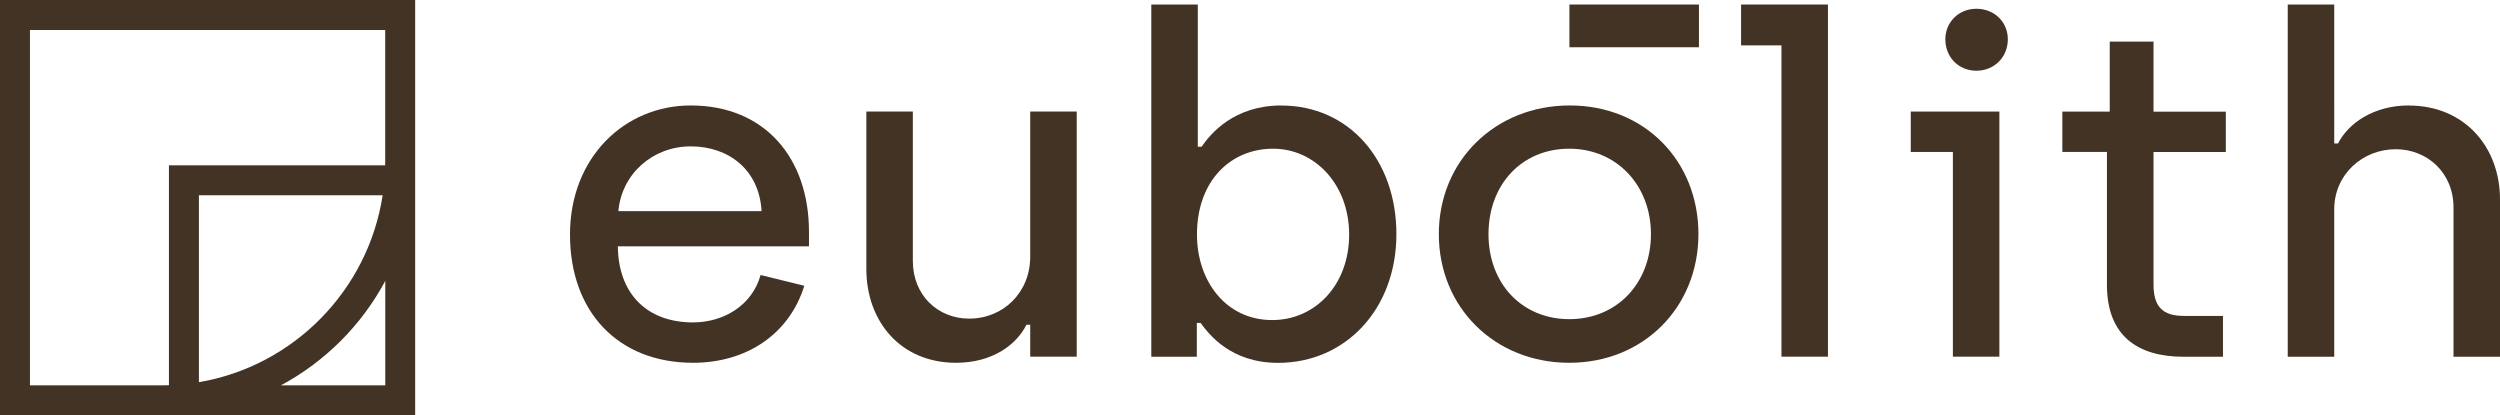
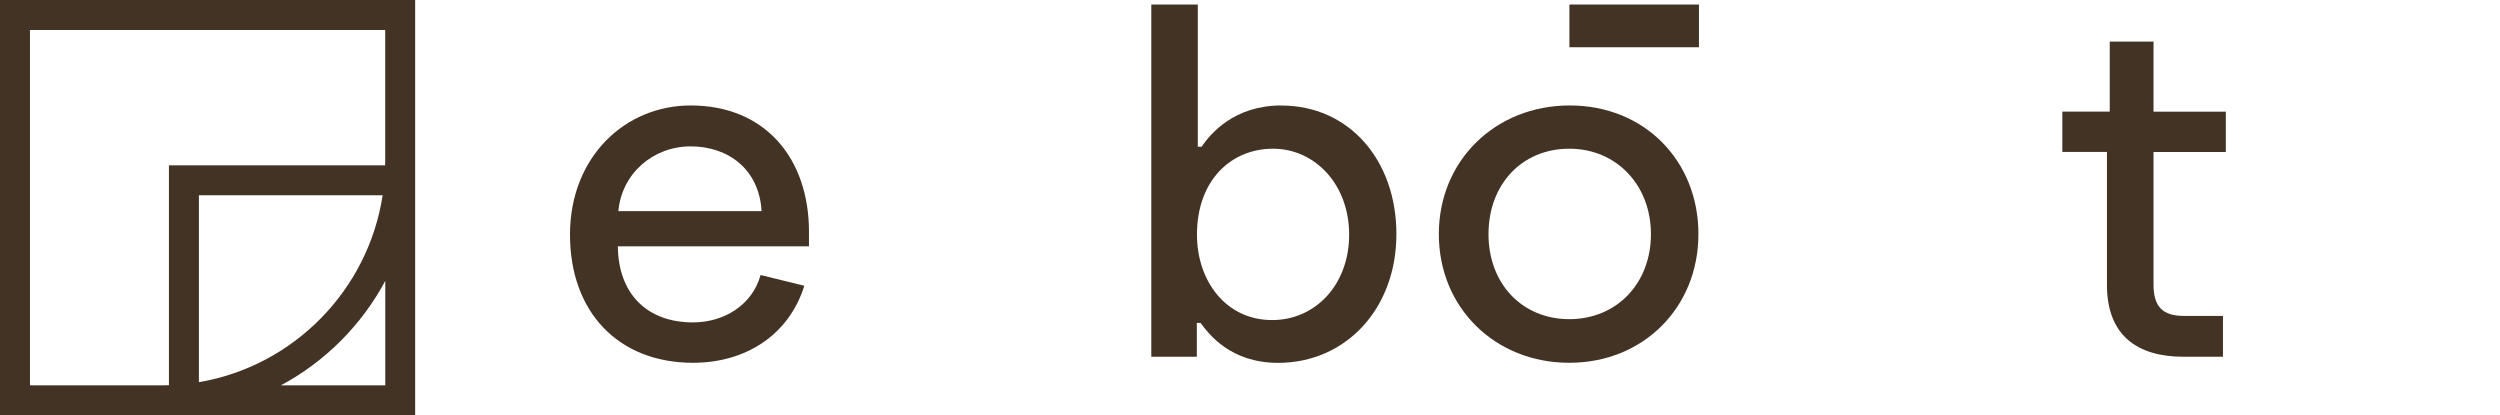
<svg xmlns="http://www.w3.org/2000/svg" id="a" viewBox="0 0 331.19 55.02">
  <path d="M55,21.44s0-.05,0-.08h0V0H0v55.02h21.38c.05,0,.1,0,.15,0h33.47V21.44ZM3.97,3.97h47.06v17.47c0,.15,0,.31-.01.46h-28.64v29.13c-.28,0-.57.02-.85.02H3.97V3.97ZM50.69,25.87c-1.93,12.61-11.81,22.63-24.34,24.76v-24.76h24.34ZM37.21,51.05c5.86-3.14,10.69-7.97,13.83-13.84v13.84h-13.83Z" style="fill:#433325;" />
  <path d="M91.5,13.97c-8.71,0-15.99,6.84-15.99,17.11s6.41,16.98,16.3,16.98c7.09,0,12.75-3.79,14.74-10.2l-5.79-1.43c-1.12,4.04-4.91,6.28-8.96,6.28-6.03,0-9.89-3.73-9.95-10.08h25.32v-1.93c0-9.71-5.79-16.73-15.68-16.73ZM81.92,27.97c.44-4.98,4.6-8.58,9.58-8.58s9.08,3.05,9.39,8.58h-18.97Z" style="fill:#433325;" />
-   <path d="M136.48,34c0,4.73-3.55,8.21-8.09,8.21-4.11,0-7.46-3.05-7.46-7.65V14.78h-6.16v20.84c0,6.97,4.54,12.44,11.88,12.44,4.73,0,7.96-2.3,9.33-5.04h.5v4.23h6.16V14.78h-6.16v19.22Z" style="fill:#433325;" />
  <path d="M169.76,13.97c-6.28,0-9.39,3.73-10.58,5.47h-.5V.6h-6.16v46.66h6.03v-4.48h.5c1.06,1.43,3.92,5.29,10.26,5.29,8.96,0,15.68-7.15,15.68-17.05s-6.35-17.04-15.24-17.04ZM168.52,42.4c-6.1,0-9.95-5.16-9.95-11.32,0-7.22,4.54-11.38,10.08-11.38s10.08,4.73,10.08,11.38-4.48,11.32-10.2,11.32Z" style="fill:#433325;" />
  <path d="M207.95,13.97c-9.83,0-17.34,7.28-17.34,17.04s7.45,17.05,17.28,17.05,17.11-7.34,17.11-17.05-7.15-17.04-17.05-17.04ZM207.89,42.28c-6.22,0-10.7-4.67-10.7-11.26s4.42-11.32,10.7-11.32,10.82,4.85,10.82,11.32-4.48,11.26-10.82,11.26Z" style="fill:#433325;" />
-   <polygon points="230.65 6.01 236 6.01 236 41.9 236 41.9 236 47.25 242.16 47.25 242.16 41.9 242.16 .6 230.65 .6 230.65 6.01" style="fill:#433325;" />
-   <path d="M261.82,1.16c-2.36,0-4.11,1.8-4.11,4.04,0,2.36,1.74,4.17,4.11,4.17s4.17-1.8,4.17-4.17c0-2.24-1.74-4.04-4.17-4.04Z" style="fill:#433325;" />
-   <polygon points="253.13 20.13 258.71 20.13 258.71 47.25 264.87 47.25 264.87 14.78 253.13 14.78 253.13 20.13" style="fill:#433325;" />
  <path d="M285.28,5.51h-5.79v9.27h-6.28v5.35h5.91v17.61c0,6.72,4.04,9.52,10.14,9.52h5.23v-5.41h-5.16c-2.86,0-4.04-1.24-4.04-4.17v-17.54h9.58v-5.35h-9.58V5.51Z" style="fill:#433325;" />
-   <path d="M319.12,13.97c-4.67,0-8.03,2.36-9.39,5.04h-.5V.6h-6.16v46.66h6.16v-19.53c0-4.6,3.73-7.96,8.15-7.96,4.17,0,7.65,3.11,7.65,7.71v19.78h6.16v-20.84c0-6.97-4.73-12.44-12.07-12.44Z" style="fill:#433325;" />
  <rect x="207.91" y=".6" width="17.16" height="5.66" style="fill:#433325;" />
</svg>